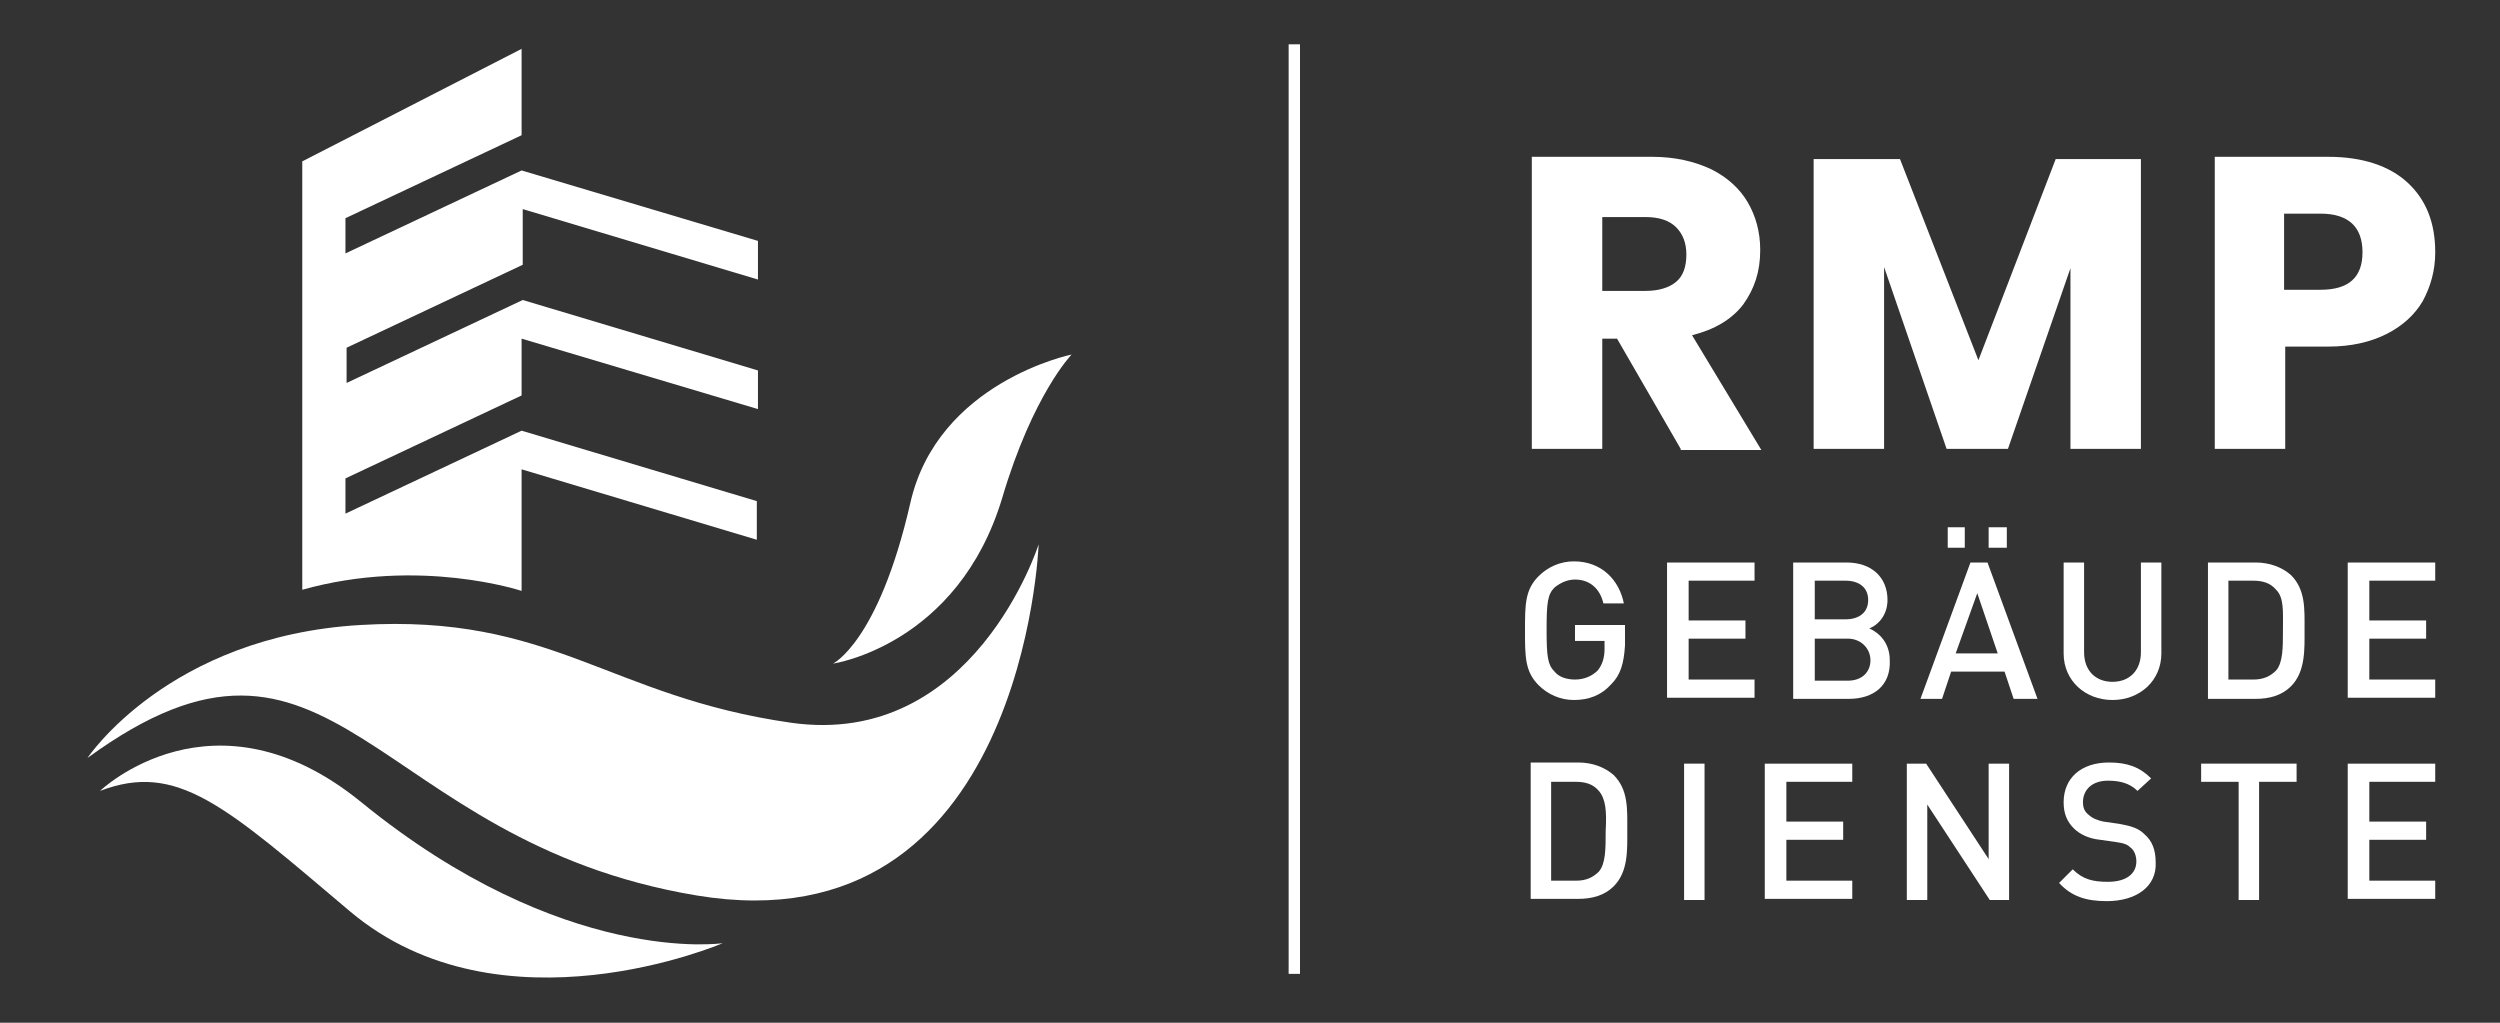
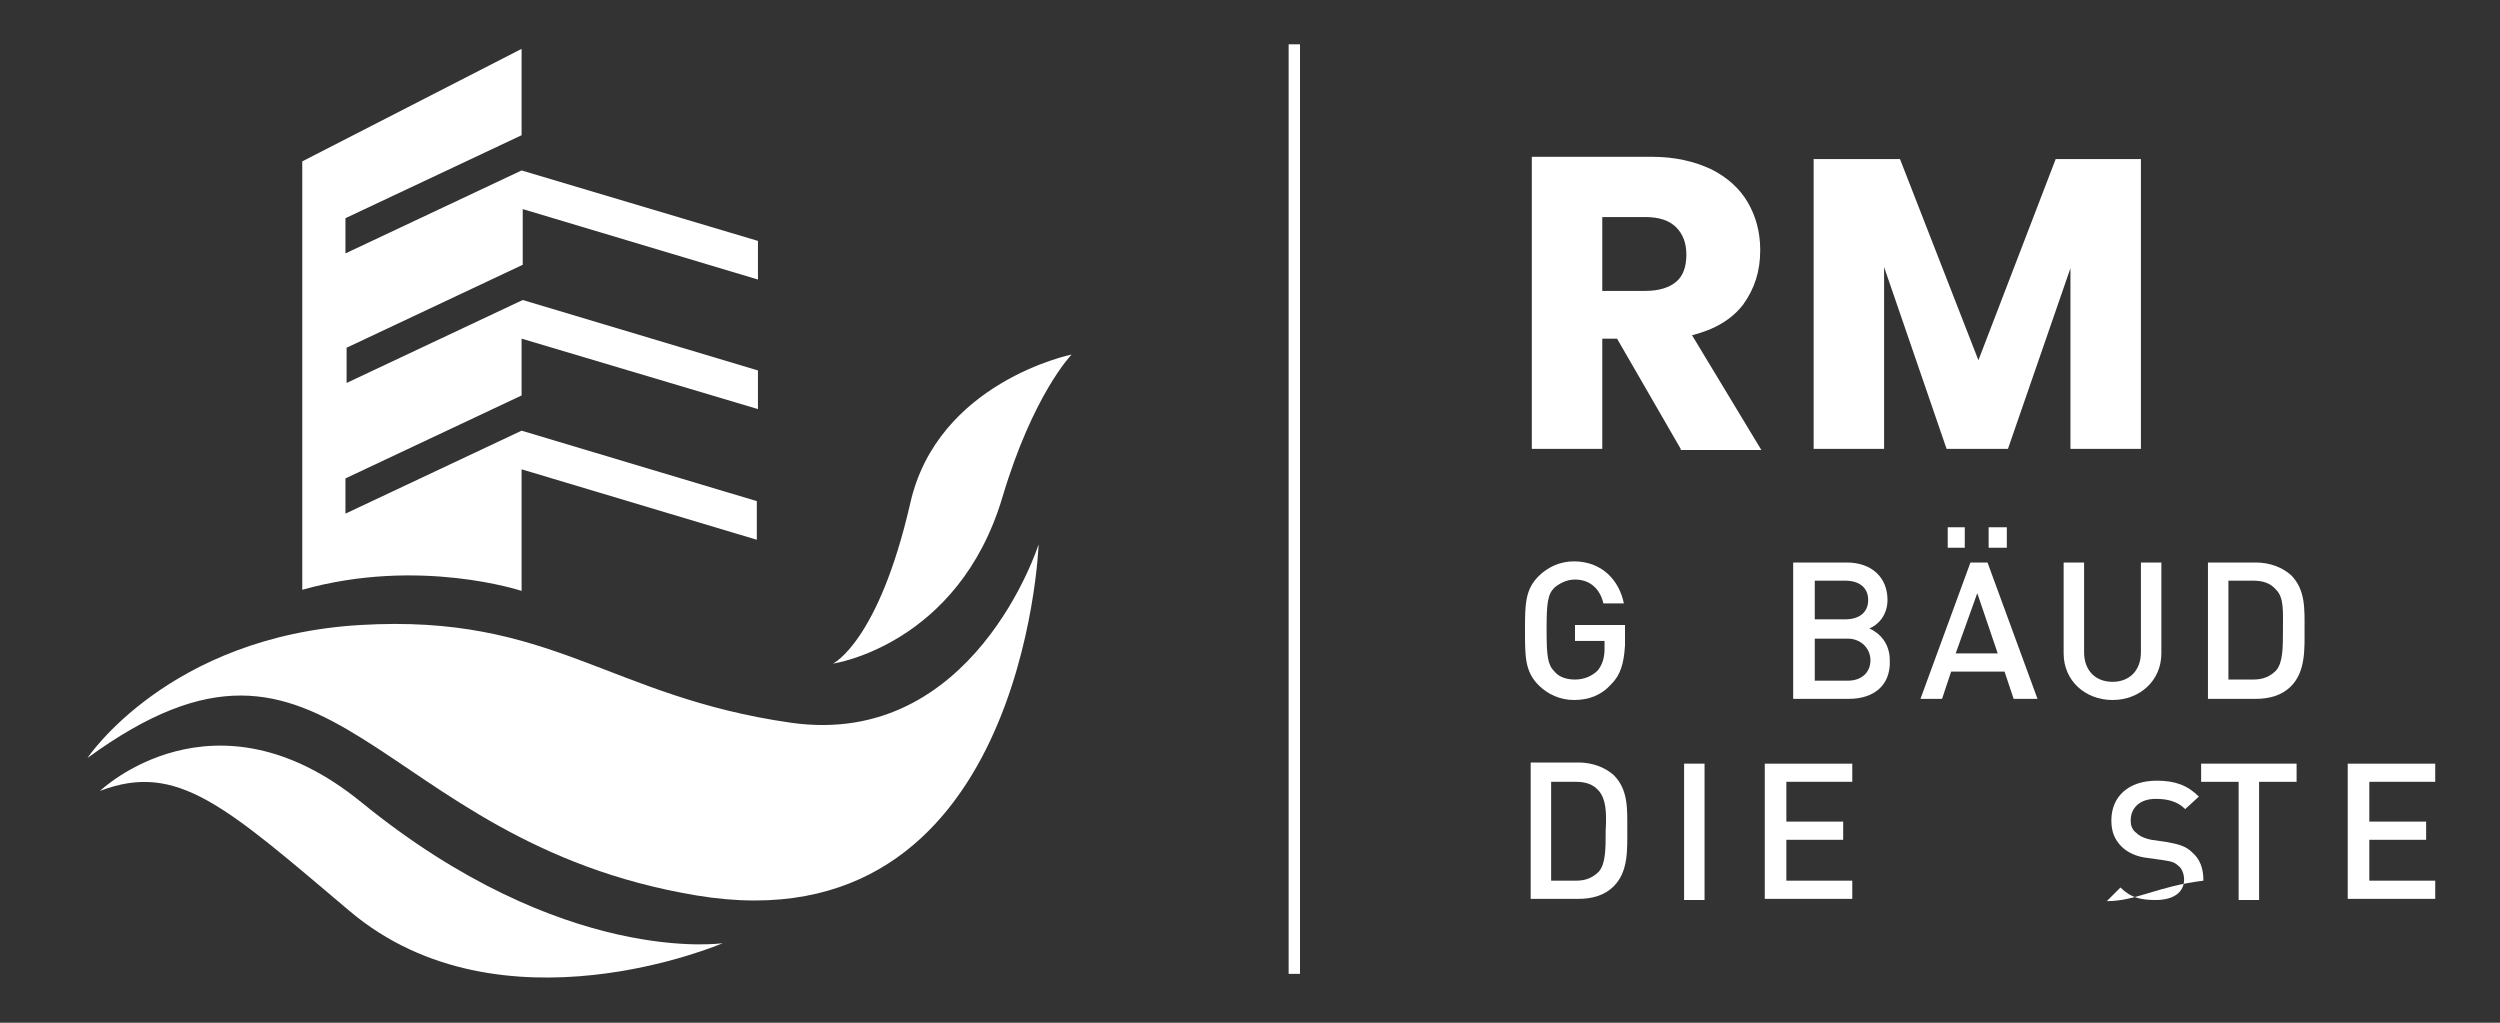
<svg xmlns="http://www.w3.org/2000/svg" version="1.1" id="Ebene_1" x="0px" y="0px" viewBox="0 0 220 90" style="enable-background:new 0 0 220 90;" xml:space="preserve">
  <rect x="0" y="0" width="220" height="90" fill="#333333" stroke="none" />
  <style type="text/css">
	.st0{fill:#FFFFFF;}
</style>
  <g>
    <path class="st0" d="M113.4,85.7V3.9h1v81.8H113.4z" />
    <g>
      <g>
        <g>
          <path class="st0" d="M147.9,39.5l-5.6-9.7H141v9.7h-6.2V13.8h10.6c2,0,3.7,0.4,5.2,1.1c1.4,0.7,2.5,1.7,3.2,2.9      c0.7,1.2,1.1,2.6,1.1,4.2c0,1.9-0.5,3.4-1.5,4.8c-1,1.3-2.5,2.2-4.5,2.7l6.1,10.1H147.9z M141,25.6h3.8c1.2,0,2.1-0.3,2.7-0.8      c0.6-0.5,0.9-1.3,0.9-2.4c0-1-0.3-1.8-0.9-2.4c-0.6-0.6-1.5-0.9-2.7-0.9H141V25.6z" />
          <path class="st0" d="M188.4,14v25.5h-6.2V23.6l-5.5,15.9h-5.4l-5.5-16v16h-6.2V14h7.6l6.9,17.7l6.8-17.7H188.4z" />
-           <path class="st0" d="M201.1,30.5v9h-6.2V13.8h10c3,0,5.4,0.8,7,2.3c1.6,1.5,2.4,3.5,2.4,6.1c0,1.6-0.4,3-1.1,4.3      c-0.7,1.2-1.8,2.2-3.2,2.9c-1.4,0.7-3.1,1.1-5.1,1.1H201.1z M207.9,22.2c0-2.2-1.2-3.4-3.7-3.4h-3.2v6.7h3.2      C206.7,25.5,207.9,24.4,207.9,22.2z" />
        </g>
        <g>
          <path class="st0" d="M141.8,60.2c-0.9,1-2,1.4-3.3,1.4c-1.2,0-2.3-0.5-3.1-1.3c-1.2-1.2-1.2-2.5-1.2-4.8c0-2.3,0-3.6,1.2-4.8      c0.8-0.8,1.9-1.3,3.1-1.3c2.5,0,4,1.7,4.4,3.7h-1.8c-0.3-1.3-1.2-2.1-2.5-2.1c-0.7,0-1.3,0.3-1.8,0.7c-0.6,0.6-0.7,1.3-0.7,3.7      c0,2.4,0.1,3.1,0.7,3.7c0.4,0.5,1.1,0.7,1.8,0.7c0.8,0,1.5-0.3,2-0.8c0.4-0.5,0.6-1.1,0.6-1.9v-0.7h-2.6V55h4.4v1.8      C142.9,58.4,142.6,59.4,141.8,60.2z" />
-           <path class="st0" d="M146.7,61.5v-12h7.7v1.6h-5.8v3.5h5v1.6h-5v3.6h5.8v1.6H146.7z" />
          <path class="st0" d="M162.7,61.5h-4.9v-12h4.7c2.2,0,3.6,1.3,3.6,3.3c0,1.3-0.8,2.2-1.6,2.5c0.9,0.4,1.8,1.3,1.8,2.8      C166.4,60.3,164.9,61.5,162.7,61.5z M162.4,51.1h-2.7v3.4h2.7c1.2,0,2-0.6,2-1.7C164.4,51.7,163.6,51.1,162.4,51.1z M162.6,56.2      h-2.9v3.7h2.9c1.3,0,2-0.8,2-1.8S163.8,56.2,162.6,56.2z" />
          <path class="st0" d="M177.2,61.5l-0.8-2.4h-4.7l-0.8,2.4h-1.9l4.4-12h1.5l4.4,12H177.2z M171.4,48.2v-1.8h1.5v1.8H171.4z       M174,52.2l-1.9,5.3h3.7L174,52.2z M175,48.2v-1.8h1.6v1.8H175z" />
          <path class="st0" d="M185.9,61.6c-2.4,0-4.3-1.7-4.3-4.1v-8h1.8v7.9c0,1.6,1,2.6,2.5,2.6s2.5-1,2.5-2.6v-7.9h1.8v8      C190.2,59.9,188.3,61.6,185.9,61.6z" />
          <path class="st0" d="M201.6,60.4c-0.8,0.8-1.9,1.1-3.1,1.1h-4.2v-12h4.2c1.2,0,2.3,0.4,3.1,1.1c1.3,1.3,1.2,3,1.2,4.8      C202.8,57.1,202.9,59.1,201.6,60.4z M200.3,51.9c-0.5-0.6-1.2-0.8-2-0.8h-2.2v8.7h2.2c0.9,0,1.5-0.3,2-0.8      c0.6-0.7,0.6-2,0.6-3.6S201,52.6,200.3,51.9z" />
-           <path class="st0" d="M206.6,61.5v-12h7.7v1.6h-5.8v3.5h5v1.6h-5v3.6h5.8v1.6H206.6z" />
          <path class="st0" d="M142,78c-0.8,0.8-1.9,1.1-3.1,1.1h-4.2v-12h4.2c1.2,0,2.3,0.4,3.1,1.1c1.3,1.3,1.2,3,1.2,4.8      C143.2,74.8,143.3,76.7,142,78z M140.7,69.6c-0.5-0.6-1.2-0.8-2-0.8h-2.2v8.7h2.2c0.9,0,1.5-0.3,2-0.8c0.6-0.7,0.6-2,0.6-3.6      C141.4,71.4,141.3,70.3,140.7,69.6z" />
          <path class="st0" d="M148.2,79.2v-12h1.8v12H148.2z" />
          <path class="st0" d="M155.3,79.2v-12h7.7v1.6h-5.8v3.5h5v1.6h-5v3.6h5.8v1.6H155.3z" />
-           <path class="st0" d="M175.1,79.2l-5.5-8.4v8.4h-1.8v-12h1.7l5.5,8.4v-8.4h1.8v12H175.1z" />
-           <path class="st0" d="M185.4,79.3c-1.8,0-3.1-0.4-4.2-1.6l1.2-1.2c0.9,0.9,1.8,1.1,3.1,1.1c1.6,0,2.5-0.7,2.5-1.8      c0-0.5-0.2-1-0.5-1.2c-0.3-0.3-0.6-0.4-1.3-0.5l-1.4-0.2c-1-0.1-1.8-0.5-2.3-1c-0.6-0.6-0.9-1.3-0.9-2.3c0-2.1,1.5-3.5,4-3.5      c1.6,0,2.7,0.4,3.7,1.4l-1.2,1.1c-0.7-0.7-1.6-0.9-2.6-0.9c-1.4,0-2.2,0.8-2.2,1.9c0,0.4,0.1,0.8,0.5,1.1      c0.3,0.3,0.8,0.5,1.3,0.6l1.4,0.2c1.1,0.2,1.7,0.4,2.2,0.9c0.7,0.6,1,1.4,1,2.5C189.8,78,188,79.3,185.4,79.3z" />
+           <path class="st0" d="M185.4,79.3l1.2-1.2c0.9,0.9,1.8,1.1,3.1,1.1c1.6,0,2.5-0.7,2.5-1.8      c0-0.5-0.2-1-0.5-1.2c-0.3-0.3-0.6-0.4-1.3-0.5l-1.4-0.2c-1-0.1-1.8-0.5-2.3-1c-0.6-0.6-0.9-1.3-0.9-2.3c0-2.1,1.5-3.5,4-3.5      c1.6,0,2.7,0.4,3.7,1.4l-1.2,1.1c-0.7-0.7-1.6-0.9-2.6-0.9c-1.4,0-2.2,0.8-2.2,1.9c0,0.4,0.1,0.8,0.5,1.1      c0.3,0.3,0.8,0.5,1.3,0.6l1.4,0.2c1.1,0.2,1.7,0.4,2.2,0.9c0.7,0.6,1,1.4,1,2.5C189.8,78,188,79.3,185.4,79.3z" />
          <path class="st0" d="M198.8,68.8v10.4H197V68.8h-3.3v-1.6h8.4v1.6H198.8z" />
          <path class="st0" d="M206.6,79.2v-12h7.7v1.6h-5.8v3.5h5v1.6h-5v3.6h5.8v1.6H206.6z" />
        </g>
      </g>
      <g>
        <path class="st0" d="M69.6,63.6c-16.1-2.3-21-9.6-37.9-8.6c-16.9,1-24,11.7-24,11.7C29.5,50.8,32.5,74,61.3,78.8     s30.1-30.9,30.1-30.9S85.7,65.9,69.6,63.6z" />
        <path class="st0" d="M31.8,70.6c-13-10.6-23-1-23-1c6.8-2.6,11,1.3,22,10.6c13.3,11.2,32.8,2.8,32.8,2.8S49.6,85.1,31.8,70.6z" />
        <path class="st0" d="M88.2,43.8c2.7-9.1,6.1-12.6,6.1-12.6s-11.8,2.4-14.2,13.1c-2.8,12.2-6.8,14.1-6.8,14.1S84.3,56.8,88.2,43.8     z" />
        <path class="st0" d="M45.9,52V41.3l20.7,6.2v-3.4l-20.7-6.2v0l-15.5,7.3v-3.1l15.5-7.3v-5L66.7,36v-3.4l-20.7-6.2v0l-15.5,7.3     v-3.1l15.5-7.3v-4.9l20.7,6.2v-3.4L45.9,15v0l-15.5,7.3v-3.1l15.5-7.3V4.3l-19.3,9.9v37.7C36.9,49,45.9,52,45.9,52z" />
      </g>
    </g>
  </g>
</svg>